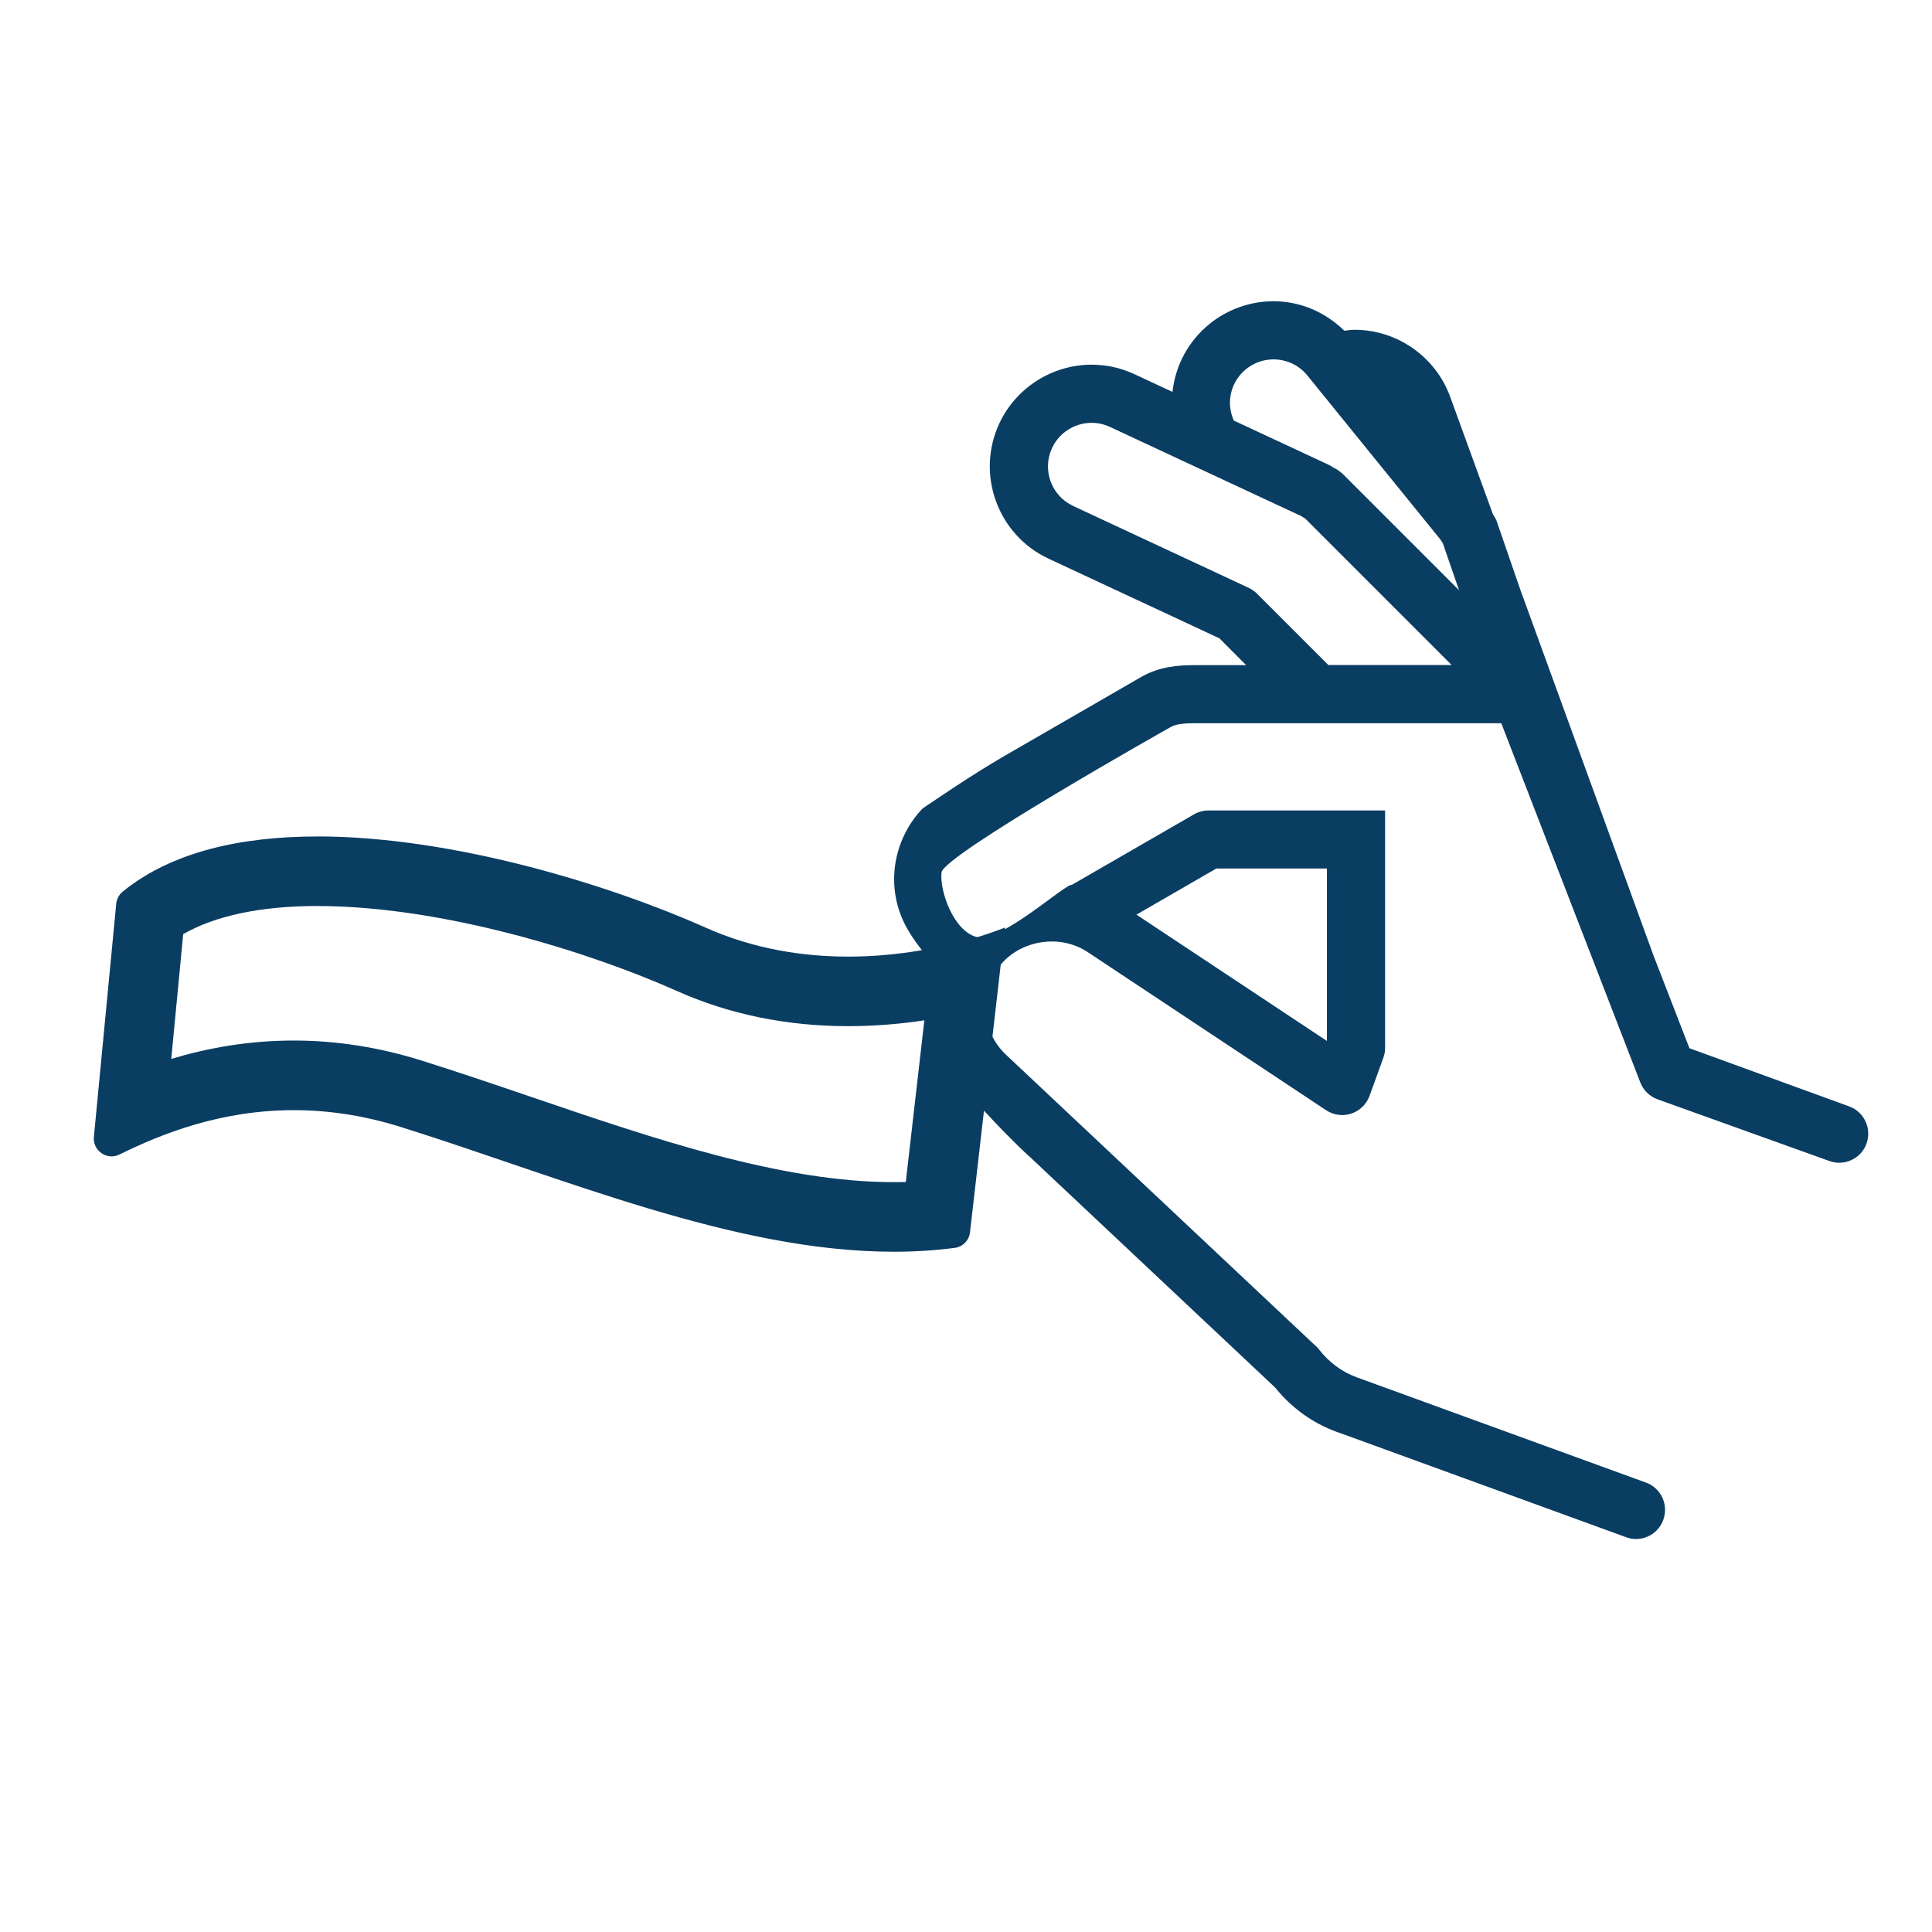
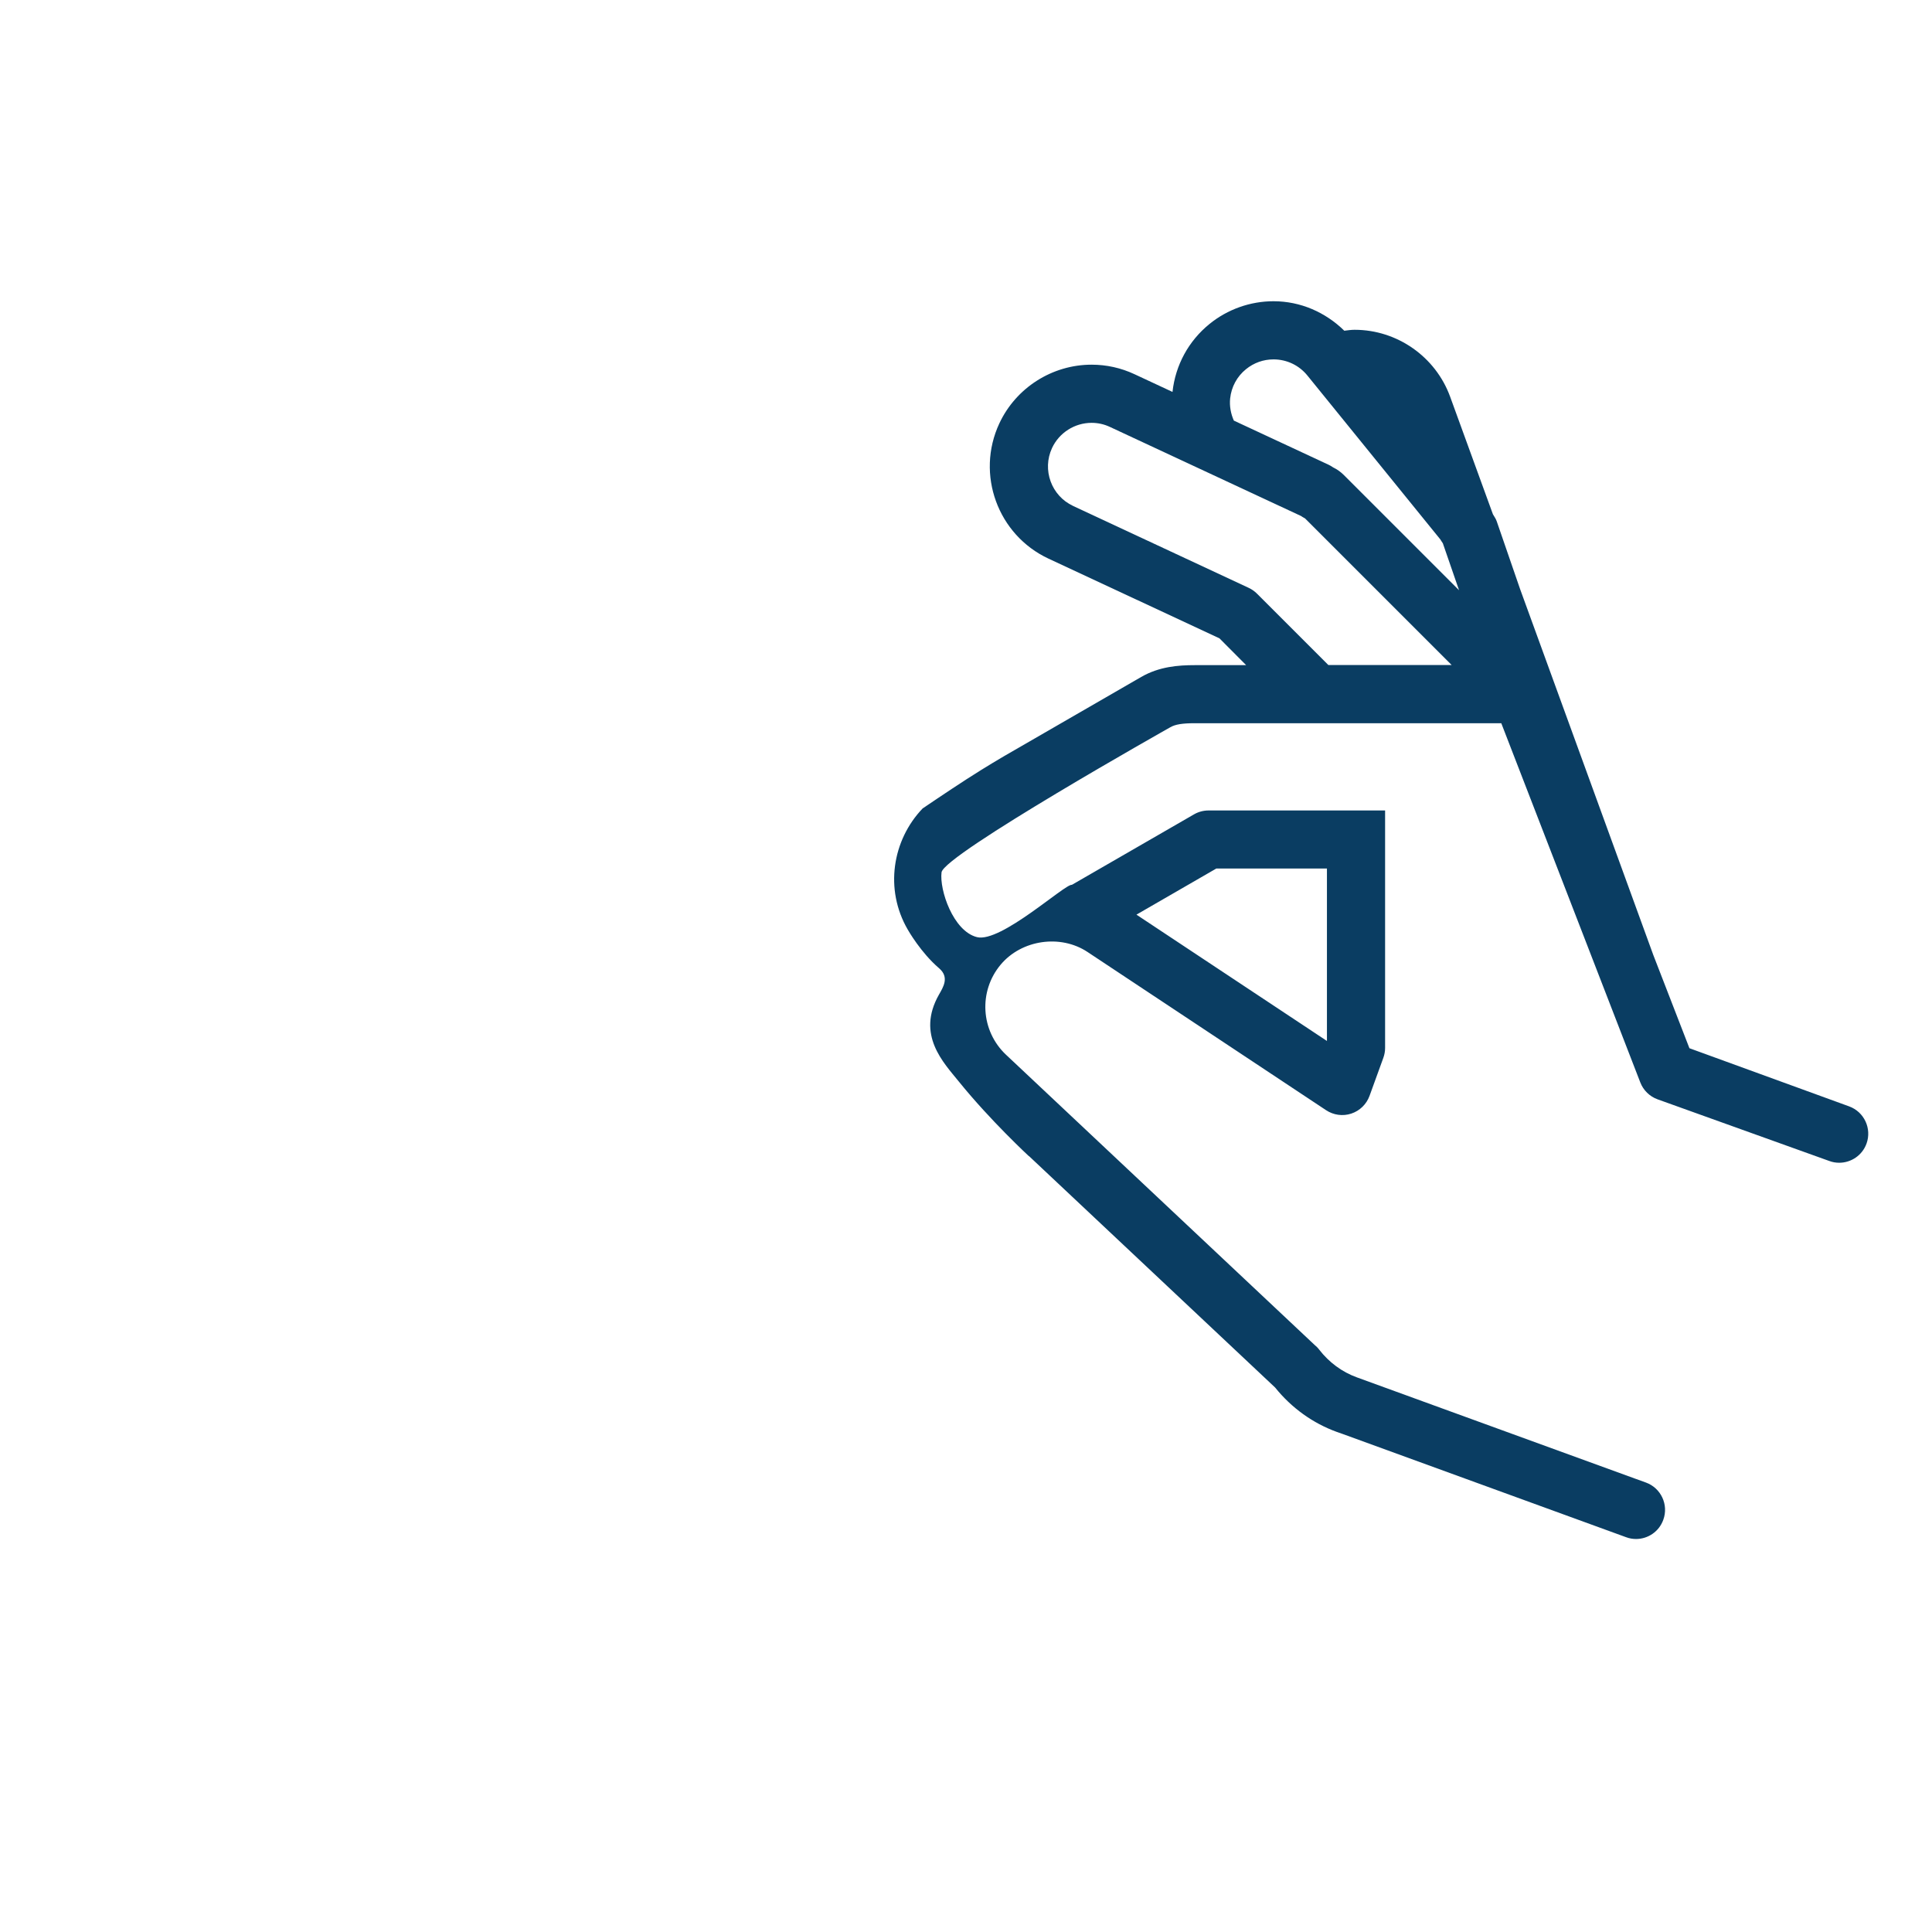
<svg xmlns="http://www.w3.org/2000/svg" id="Layer_1" viewBox="0 0 500 500">
  <defs>
    <style>.cls-1{fill:#0a3d62;stroke-width:0px;}</style>
  </defs>
  <path class="cls-1" d="M266.31,299.2l63.68,59.88c4.24,5.27,9.76,9.25,16,11.51l1.54.54h0s73.31,26.7,73.31,26.7c.85.32,1.71.46,2.57.46,3.07,0,5.95-1.9,7.05-4.97,1.42-3.9-.59-8.22-4.5-9.64l-2.51-.91h-.01l-72.31-26.32c-3.8-1.38-7.17-3.86-9.73-7.17-.35-.47-.76-.87-1.2-1.23l-79.83-75.07c-6.58-6.18-7.19-16.44-1.38-23.35,5.39-6.42,15.45-7.91,22.47-3.25l61.73,40.94c1.92,1.27,4.33,1.61,6.52.88,2.19-.72,3.93-2.42,4.72-4.58l3.57-9.84c.3-.82.46-1.69.46-2.57v-61.46h-45.7c-1.32,0-2.62.35-3.76,1.01l-31.59,18.23c-1.76-.3-18.41,15.09-24.57,13.54-6.16-1.54-9.75-12.22-9.17-16.77.59-4.55,59.21-37.55,59.21-37.55,1.28-.74,3.12-1.04,6.33-1.04h79.32l35.98,92.97c.78,2.02,2.41,3.62,4.45,4.36l44.45,15.96c.85.32,1.71.46,2.57.46,3.07,0,5.96-1.89,7.07-4.95,1.41-3.9-.6-8.22-4.5-9.64l-41.33-15.05-9.35-24.13-34.46-94.66-6.07-17.6c-.22-.65-.64-1.21-.98-1.81l-11.06-30.39c-3.77-10.37-13.72-17.34-24.74-17.34-.9,0-1.78.14-2.66.24-4.9-4.8-11.36-7.63-18.32-7.63-6.01,0-11.89,2.09-16.56,5.88-5.42,4.4-8.82,10.64-9.58,17.59l-9.82-4.58c-3.51-1.64-7.26-2.47-11.12-2.47-10.19,0-19.57,5.97-23.88,15.21-6.13,13.16-.42,28.85,12.74,34.99l44.23,20.62,6.91,6.94h-13.3c-4.24,0-9.18.36-13.86,3.06l-35.5,20.5s-4.55,2.64-9.61,5.91c-5.06,3.27-11.45,7.61-11.45,7.61-7.88,8.24-9.88,20.94-3.89,31.3.17.3,3.44,6.04,8.14,10.06,2.74,2.34,1.06,4.91-.04,6.85-5.89,10.4,1.17,17.55,5.2,22.53,8.15,10.08,18.11,19.28,18.11,19.28ZM329.58,93.01c3.43,0,6.62,1.52,8.77,4.17l34.44,42.46c.07.13.14.24.19.32.14.23.28.44.43.65l4.19,12.14-29.81-29.81c-.8-.8-1.73-1.47-2.78-1.98-.41-.28-.84-.54-1.18-.69l-24.51-11.42c-.79-1.78-1.16-3.74-.96-5.73.32-2.99,1.77-5.69,4.11-7.58,2.04-1.65,4.49-2.53,7.1-2.53ZM282.49,109.43c1.65,0,3.25.35,4.76,1.06l49.52,23.08c.08.06.16.12.22.16.25.17.52.33.79.47l37.91,37.91h-31.91l-18.48-18.48c-.62-.62-1.35-1.13-2.15-1.5l-45.43-21.19c-5.64-2.63-8.08-9.36-5.45-15,1.85-3.96,5.86-6.51,10.23-6.51ZM314.77,224.78h28.64v44.62l-49.3-32.69,20.66-11.93Z" />
-   <path class="cls-1" d="M82.13,216.48v18c32.33,0,70.35,11.85,93.08,22,13.51,6.03,28.42,9.09,44.3,9.09,7.12,0,13.77-.61,19.71-1.51l-4.8,41.84c-1.03.03-2.06.04-3.1.04-29.13,0-61.87-11.16-93.54-21.95-9.41-3.21-19.15-6.52-28.74-9.54-10.92-3.42-22.02-5.16-33-5.16-12.01,0-22.64,2.02-31.72,4.76l3.09-32.29c8.29-4.78,20.15-7.29,34.72-7.29v-18M48,235.6h0,0M82.13,216.48c-19.63,0-37.67,3.92-50.38,14.28-.95.78-1.55,1.91-1.67,3.13l-5.78,60.33c-.27,2.84,2.01,5.05,4.58,5.05.67,0,1.36-.15,2.03-.48,10.87-5.36,26.19-11.48,45.12-11.48,8.5,0,17.74,1.24,27.62,4.33,42.4,13.31,86.44,32.31,127.66,32.31,5.31,0,10.58-.32,15.78-1,2.09-.27,3.71-1.95,3.95-4.04l9.05-78.87s-17.6,7.53-40.58,7.53c-11.49,0-24.32-1.88-36.96-7.53-23.92-10.68-64.8-23.57-100.42-23.57h0ZM260.09,240.04h0,0Z" />
</svg>